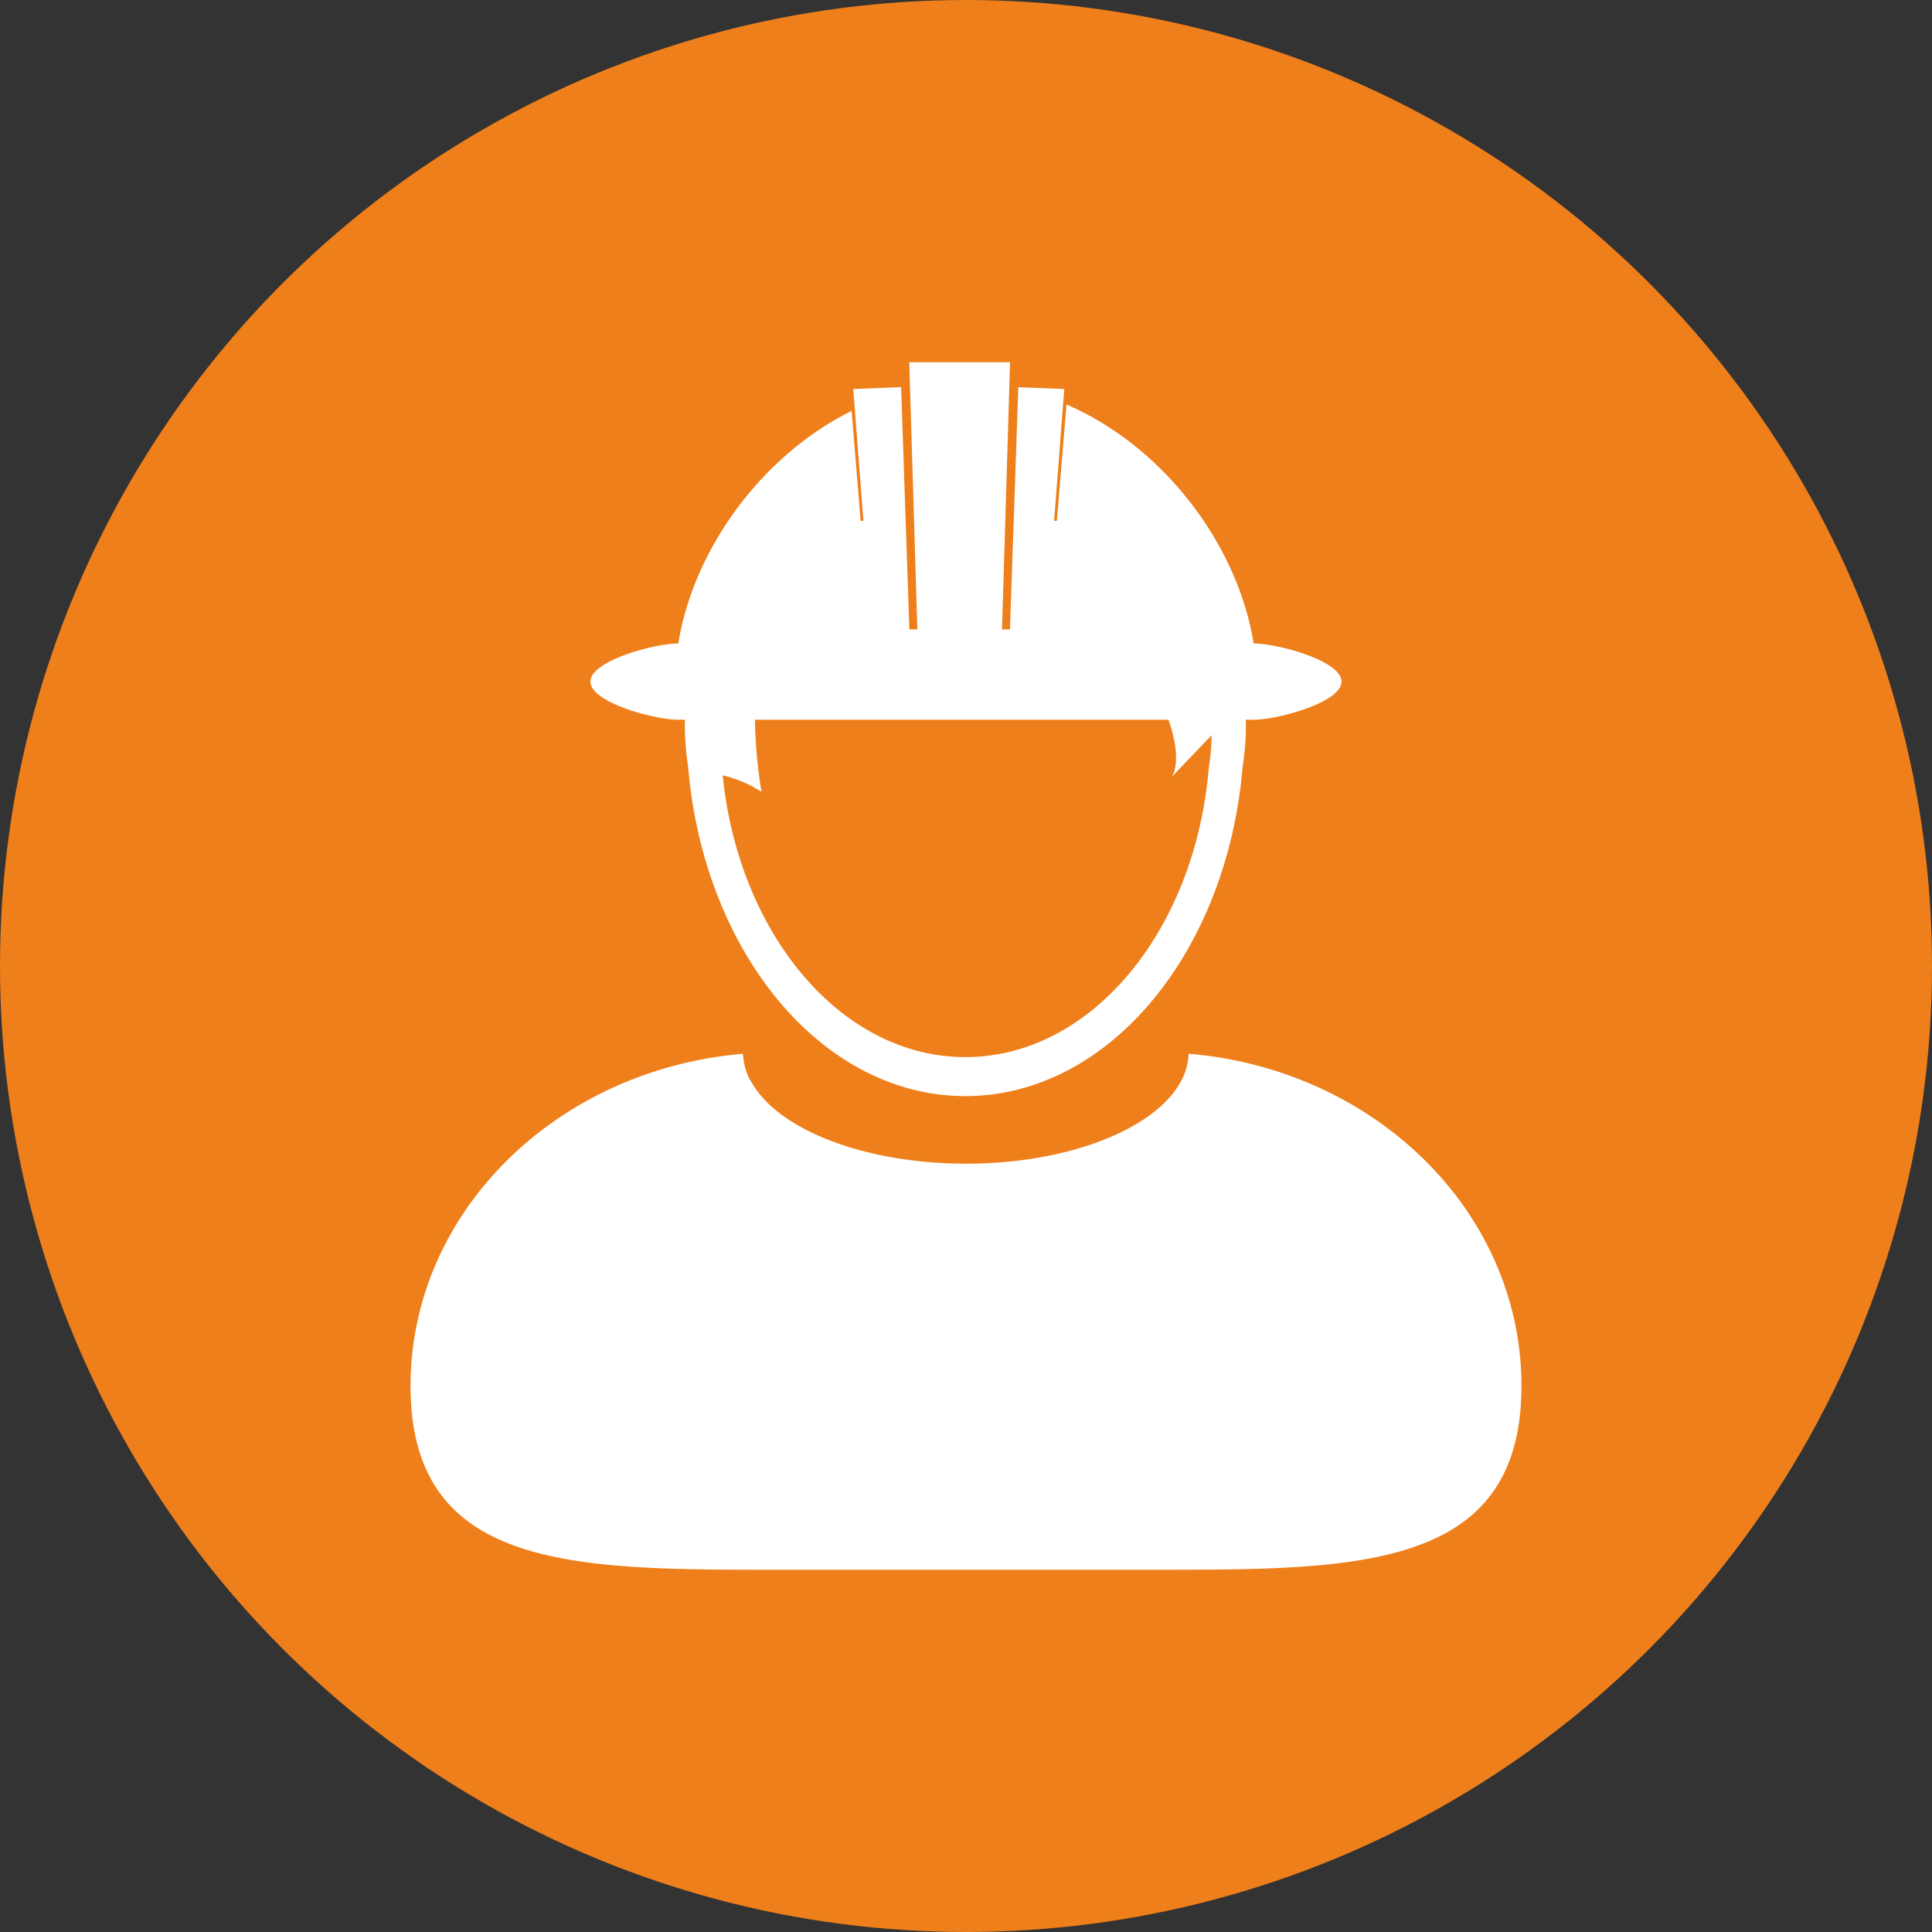
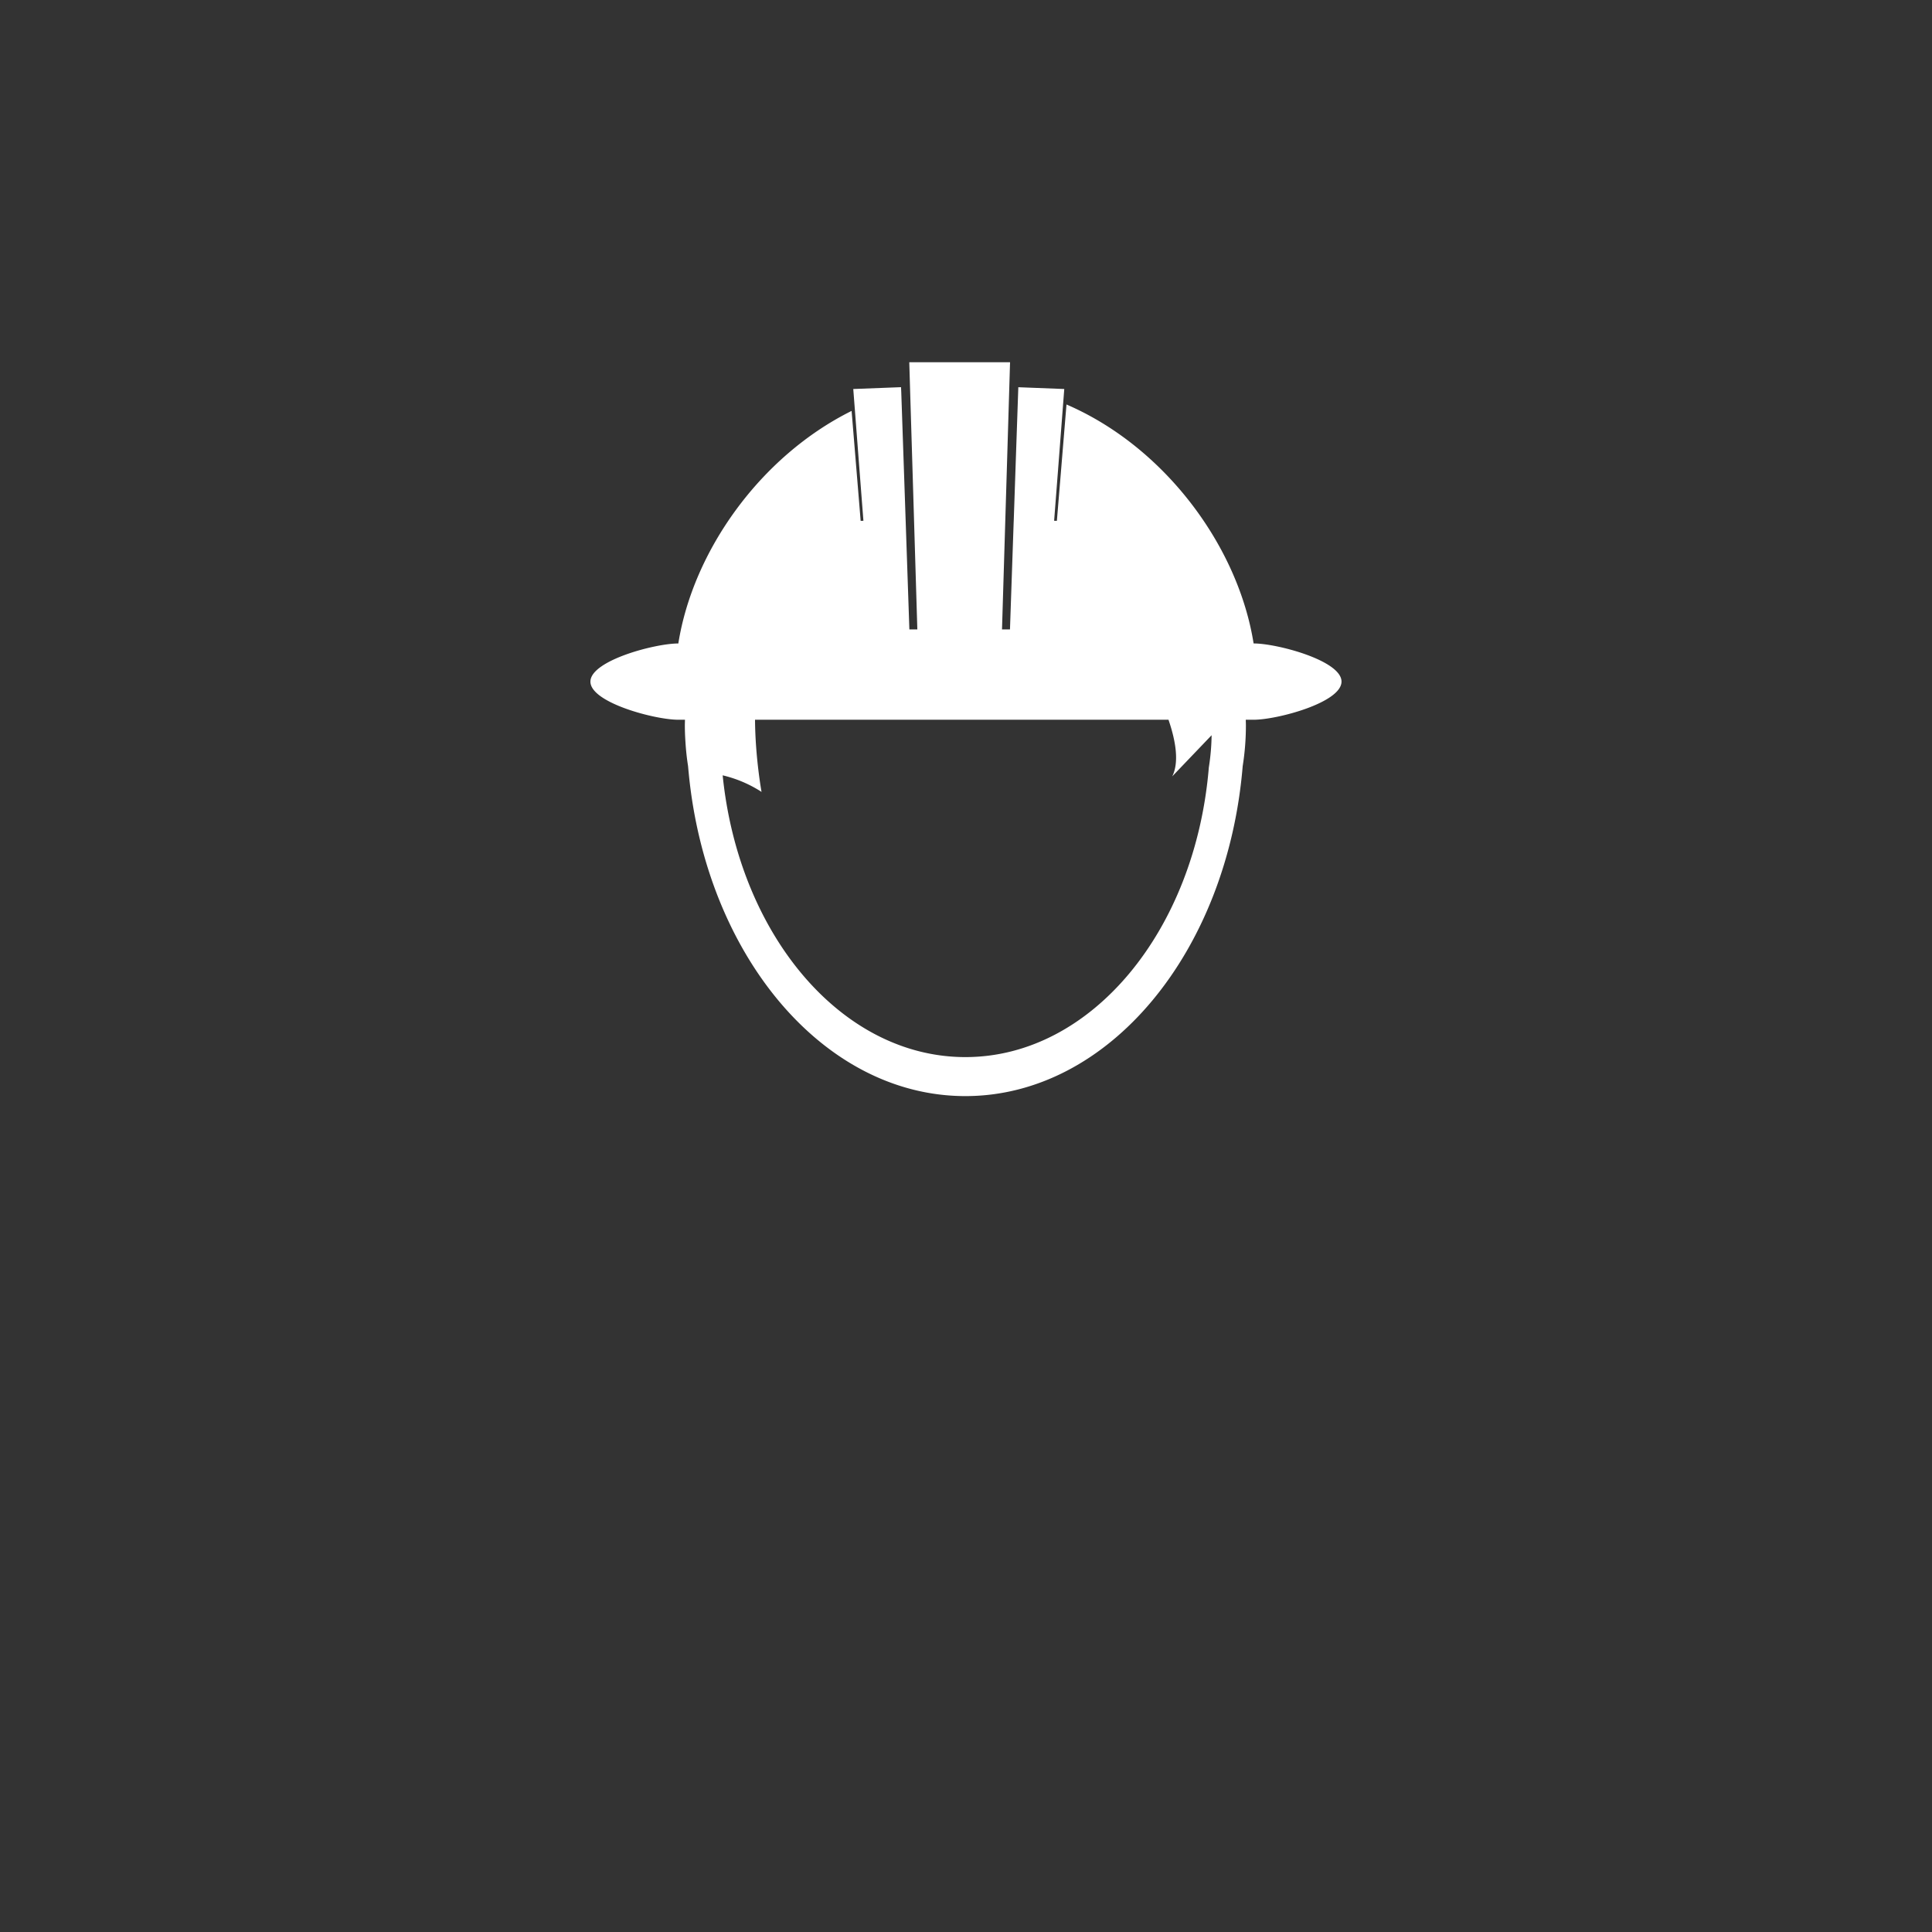
<svg xmlns="http://www.w3.org/2000/svg" width="80" height="80" fill="none">
  <rect width="100%" height="100%" fill="#333333" stroke="none" />
-   <circle cx="40" cy="40" r="40" fill="#EF7F1A" />
-   <path d="M49.216 43.634v.002c-.064 2.517-4.165 4.549-9.216 4.549-4.37 0-8.024-1.52-8.974-3.558l.073.176a2.58 2.58 0 0 1-.31-.94c-.008-.056-.02-.112-.023-.17 0-.018-.005-.038-.006-.057-7.718.652-13.76 6.56-13.76 13.753C17 65.019 23.798 65 32.183 65h15.635C56.202 65 63 65.02 63 57.389c0-7.2-6.055-13.113-13.784-13.755Z" fill="#fff" />
  <path d="M28.082 29.803h.281c-.001.077-.005.153-.005.23 0 .234.01.465.025.694.021.336.056.668.108.994.008.1.018.199.028.299.733 7.541 5.58 13.367 11.455 13.367 5.95 0 10.848-5.978 11.483-13.662a10.72 10.72 0 0 0 .133-1.692c0-.077-.004-.153-.005-.23h.331c.96 0 3.633-.707 3.633-1.58 0-.872-2.674-1.579-3.633-1.579h-.007c-.638-4.02-3.675-8.138-7.748-9.895l-.233 2.823-.165 1.995-.114-.003.157-2.033.218-2.84.045-.583-1.903-.074-.002.068-.103 2.986-.082 2.409-.006.142-.152 4.423h-.33l.212-7.03.09-3.001.031-1.031h-4.173l.034 1.137.09 2.97.21 6.955h-.33l-.151-4.427-.005-.142-.079-2.314-.101-2.95-.009-.197-1.978.076.065.843.213 2.773.142 1.84-.114.004-.148-1.798-.227-2.755c-3.783 1.881-6.567 5.801-7.175 9.63h-.007c-.96 0-3.633.708-3.633 1.58.001.871 2.675 1.578 3.634 1.578Zm3.183 0h17.12c.31.906.442 1.767.155 2.345l1.63-1.704a9.21 9.21 0 0 1-.115 1.334c-.556 6.745-4.858 11.994-10.08 11.994-5.14 0-9.385-5.08-10.051-11.667a5.126 5.126 0 0 1 1.61.686s-.26-1.415-.27-2.988Z" fill="#fff" />
</svg>